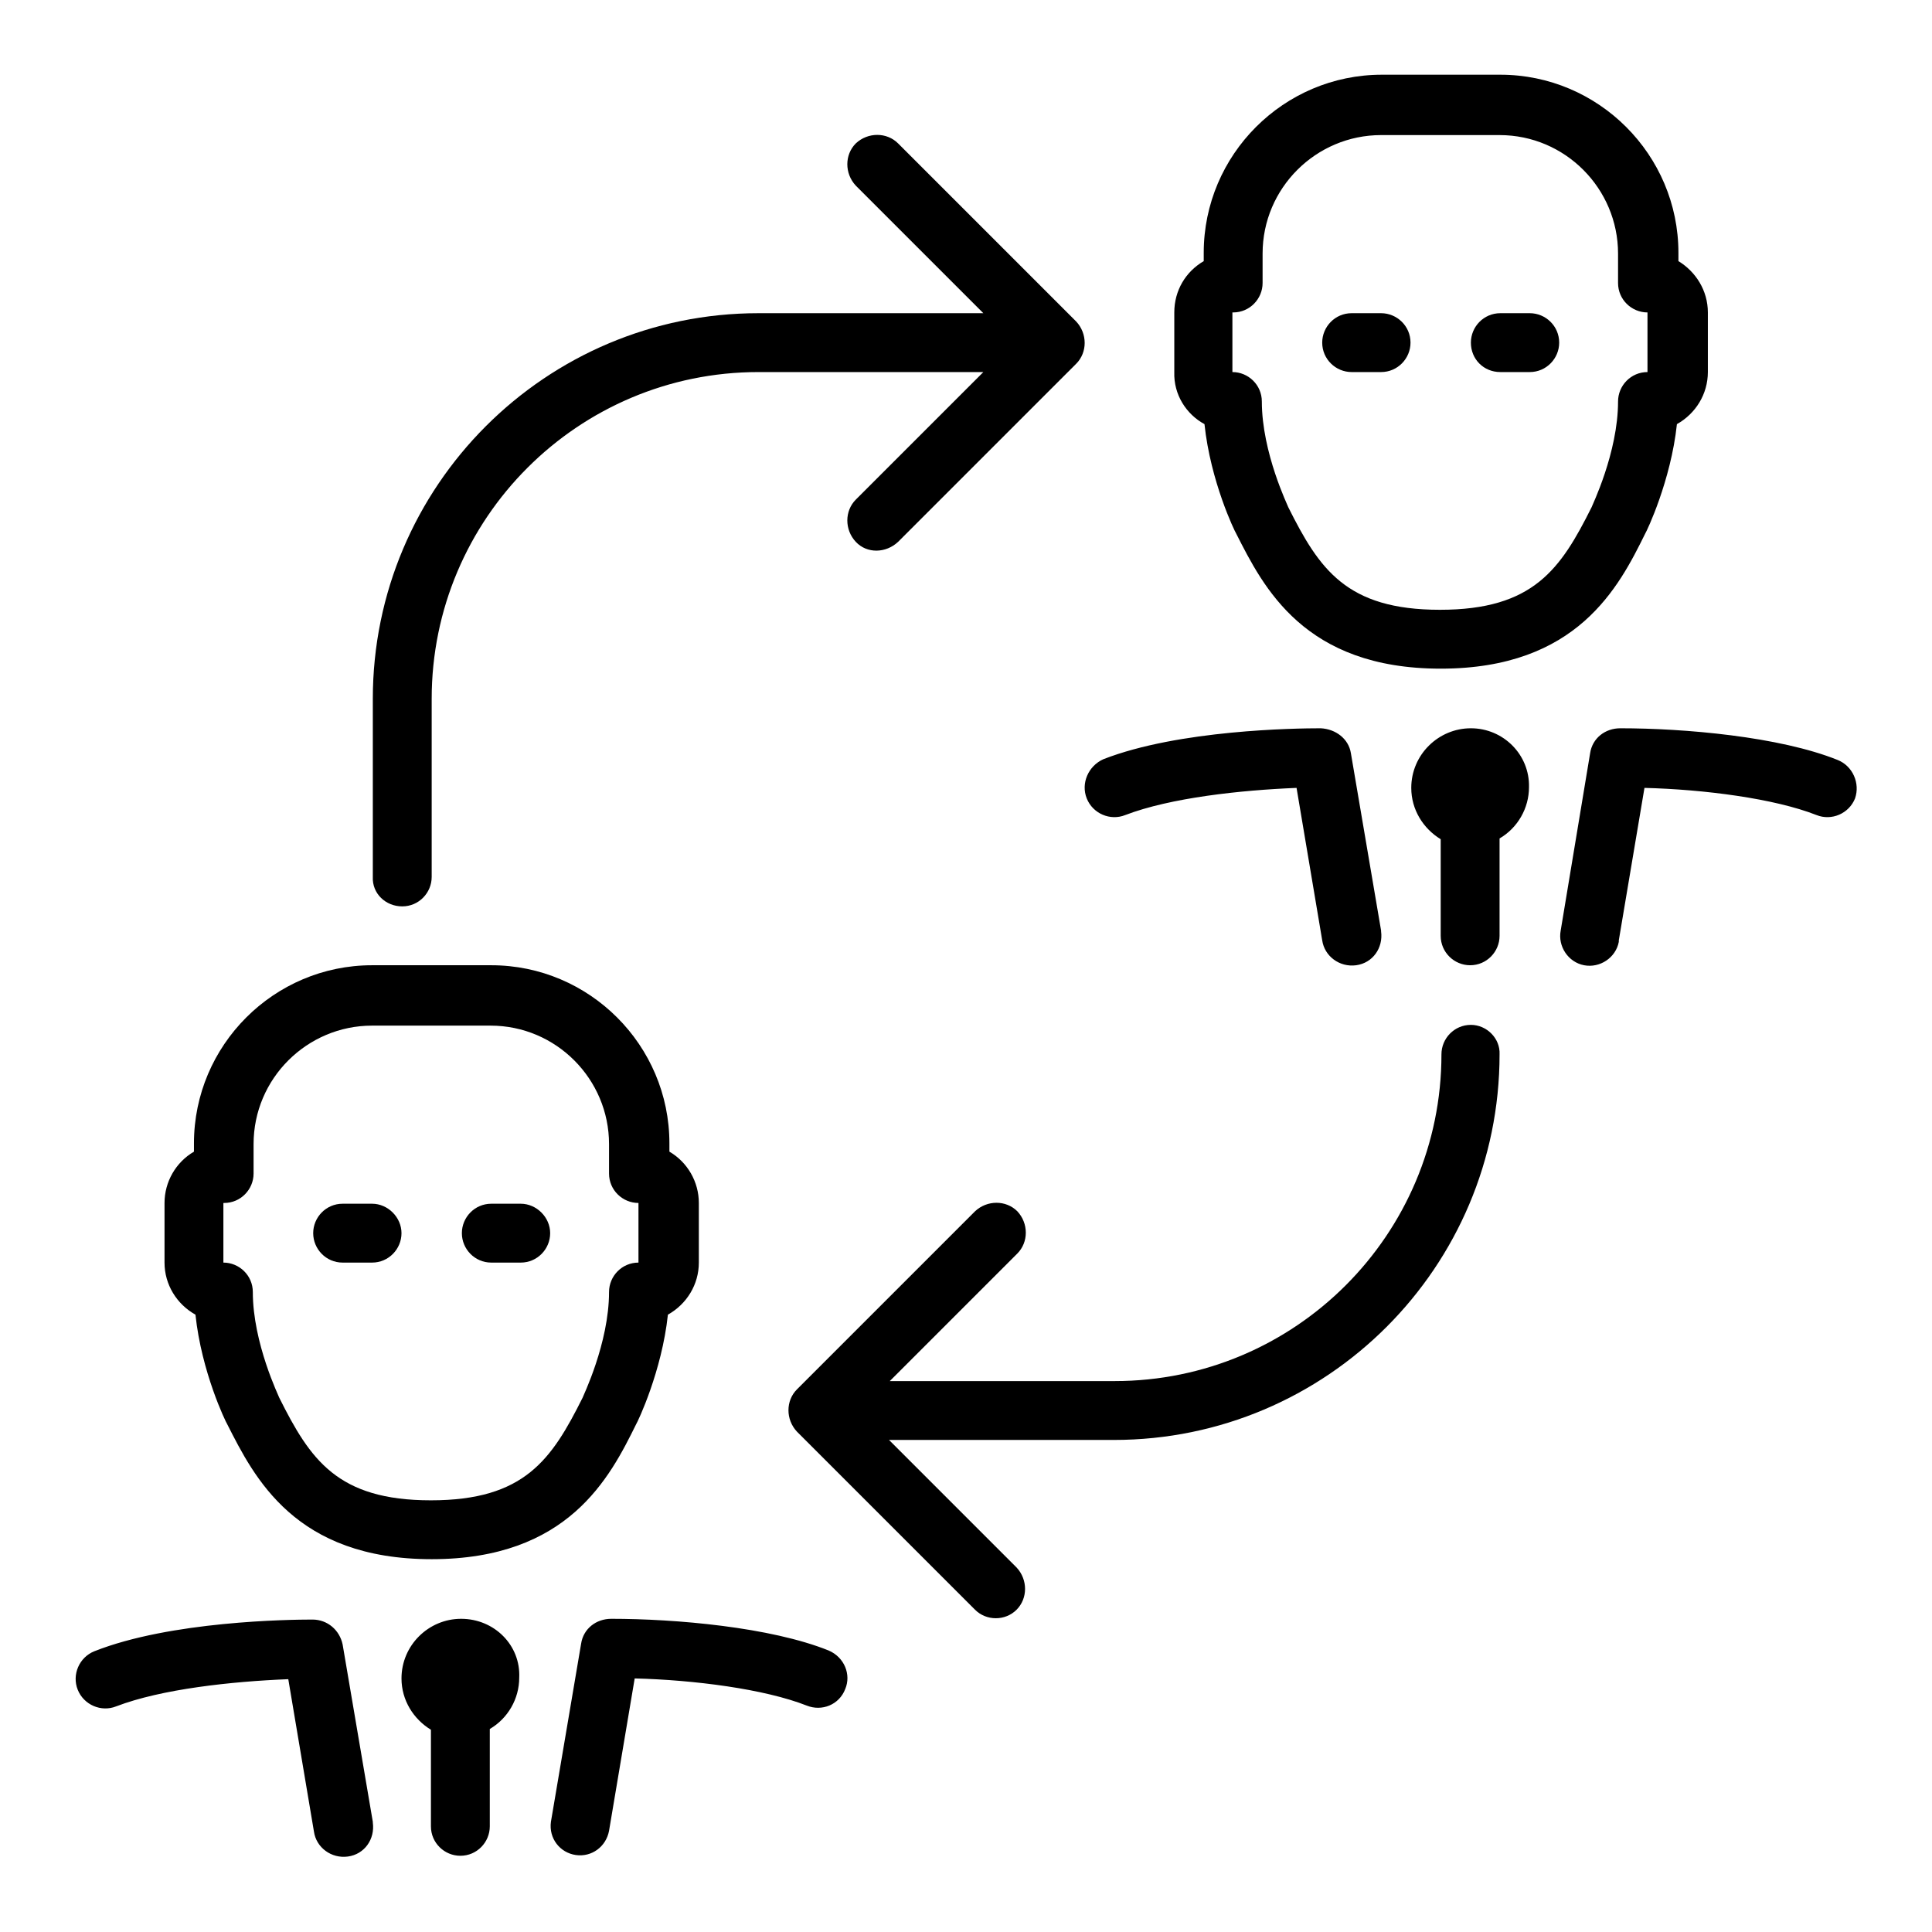
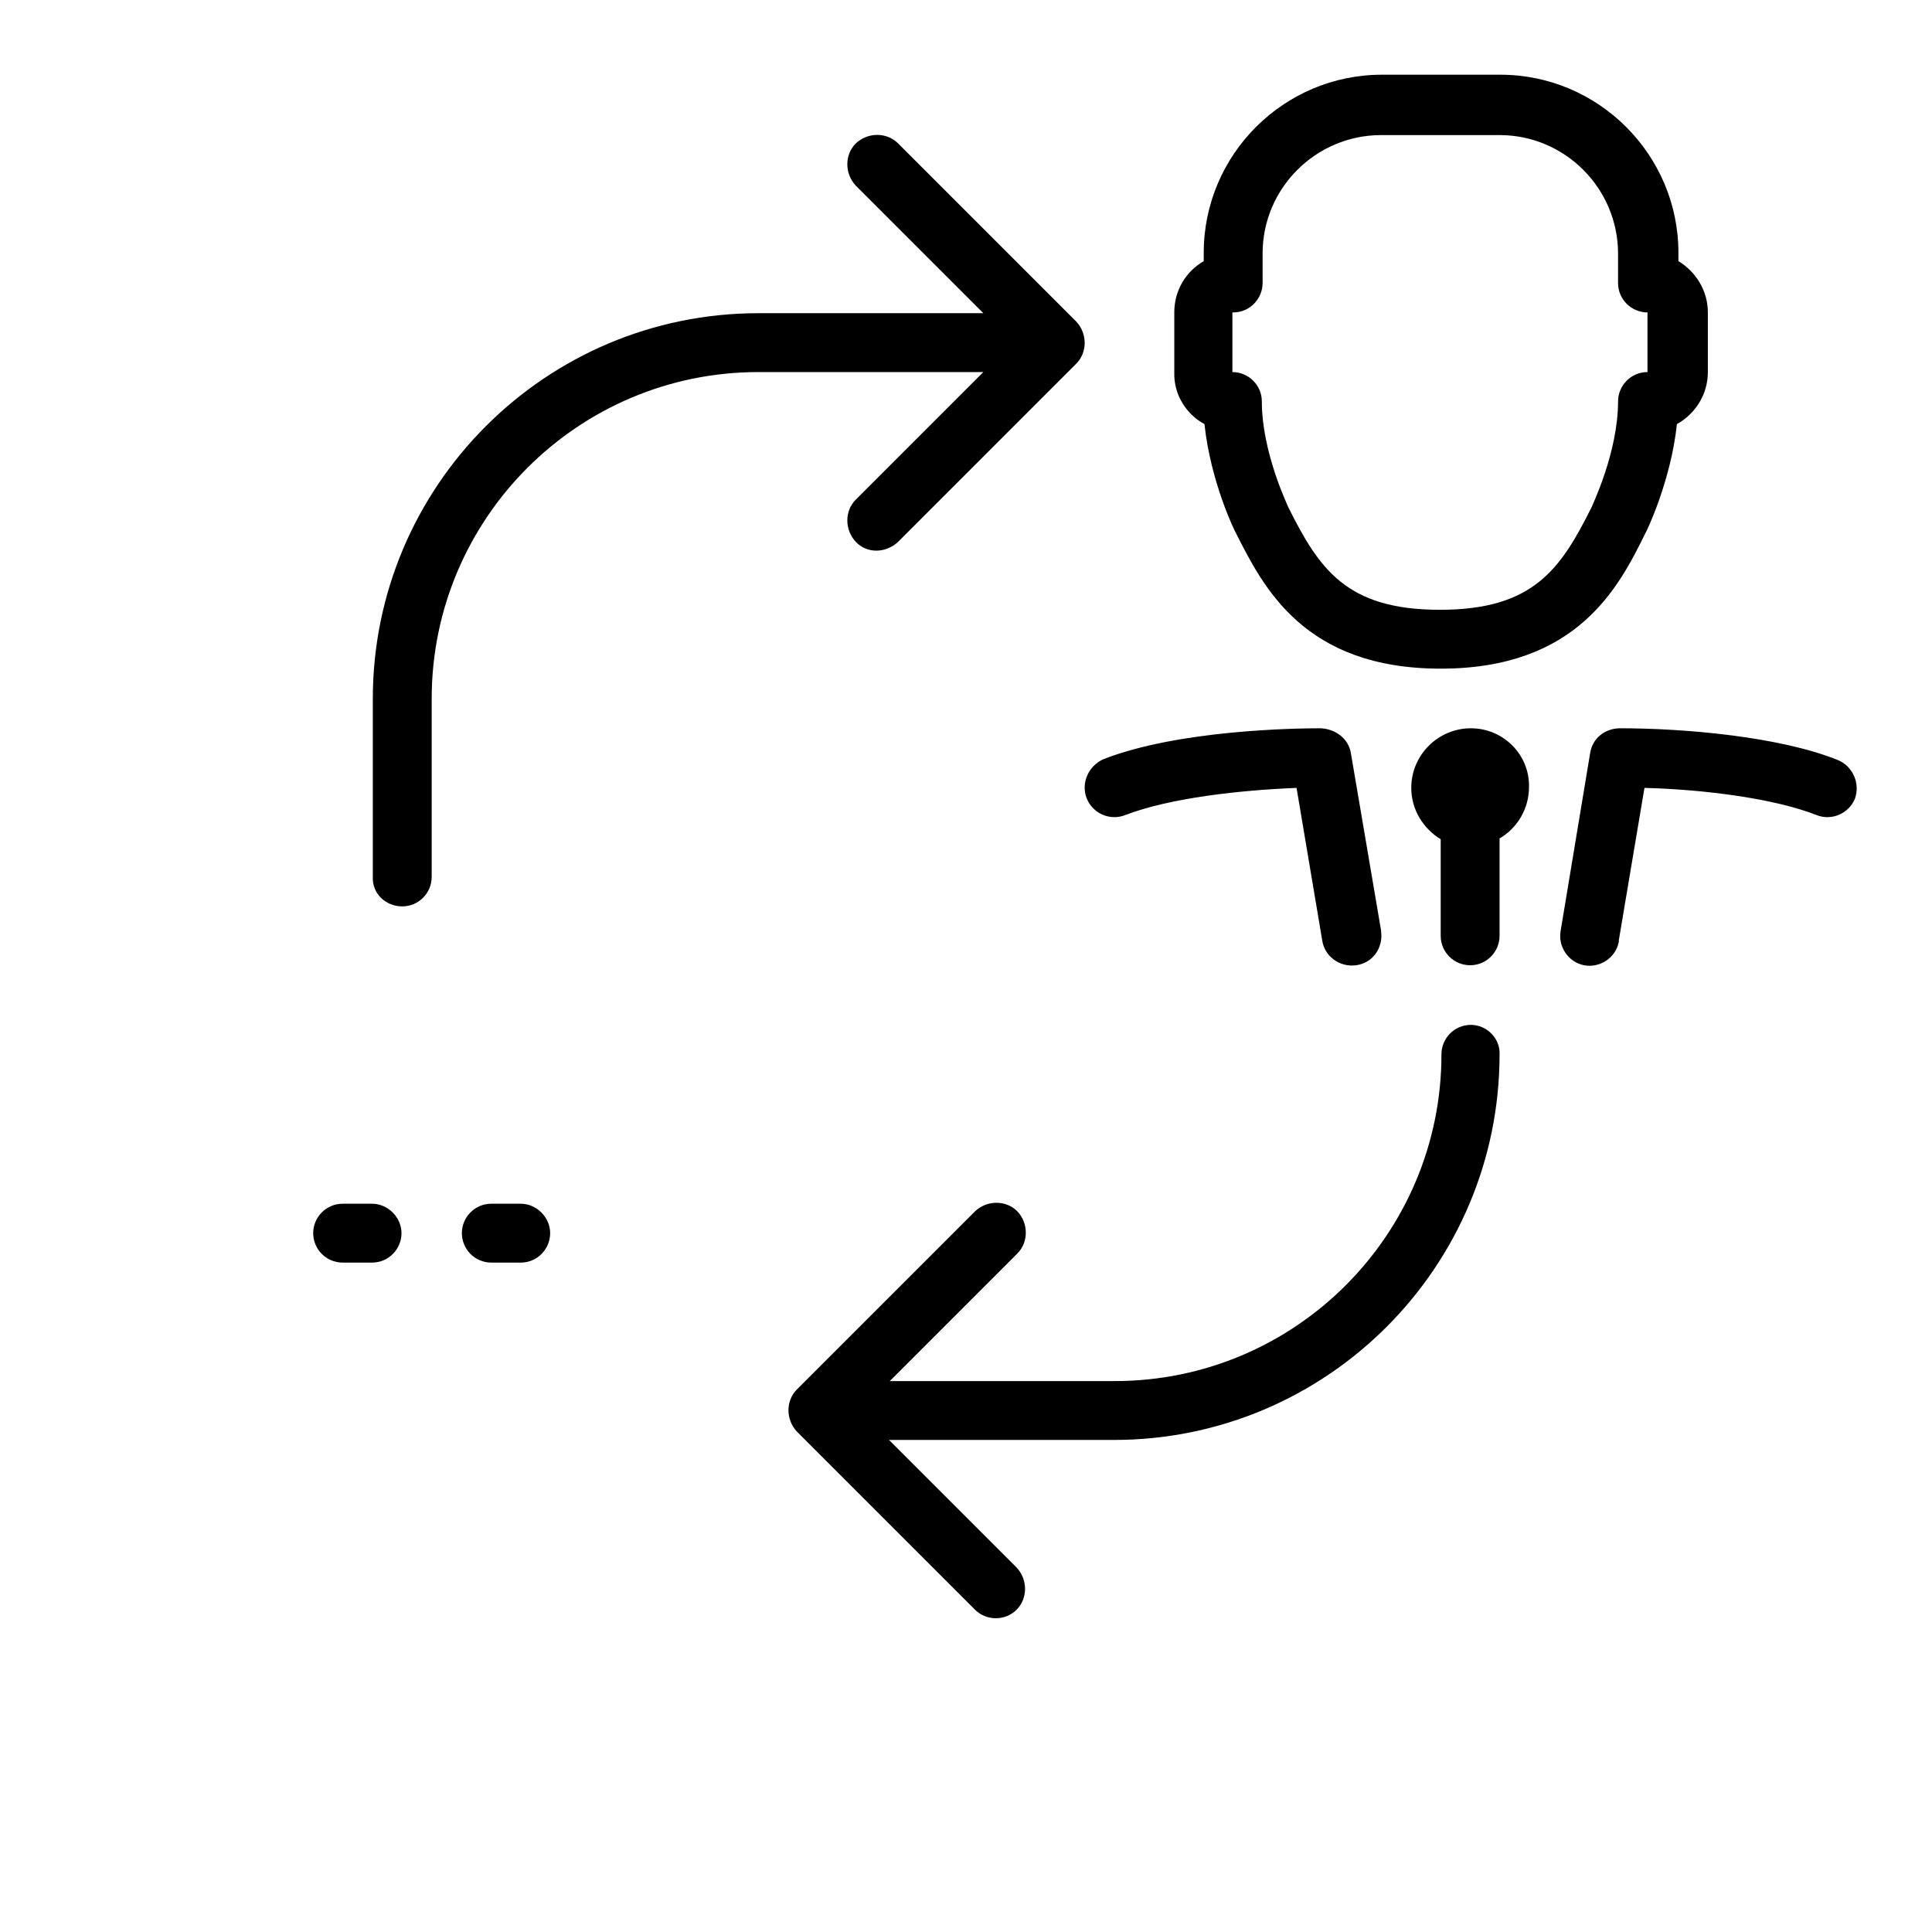
<svg xmlns="http://www.w3.org/2000/svg" version="1.1" x="0px" y="0px" viewBox="0 0 256 256" enable-background="new 0 0 256 256" xml:space="preserve">
  <g>
-     <path fill="#000000" d="M41.4,214.6c-3.1,0-18.8,0.2-28.9,4.2c-2,0.8-3,3.1-2.2,5.1c0.8,2,3.1,3,5.1,2.2c6-2.3,15.3-3.3,22.8-3.6 l3.4,20.2c0.3,2.1,2.3,3.6,4.5,3.3s3.6-2.3,3.3-4.5c0,0,0-0.1,0-0.1l-4-23.5C45,216,43.4,214.6,41.4,214.6 M109.8,218.7 c-7.7-3.1-20.3-4.2-28.8-4.2c-2,0-3.7,1.3-4,3.3L73,241.4c-0.3,2.2,1.2,4.1,3.3,4.4c2.1,0.3,4-1.1,4.4-3.2l3.4-20.2 c7.9,0.2,17.2,1.4,22.8,3.6c2,0.8,4.3-0.1,5.1-2.2C112.8,221.9,111.9,219.6,109.8,218.7C109.8,218.7,109.8,218.7,109.8,218.7  M61.1,214.5c-4.3,0-7.9,3.5-7.9,7.9c0,2.9,1.6,5.4,3.9,6.8V242c0,2.2,1.8,3.9,3.9,3.9c2.2,0,3.9-1.8,3.9-3.9v-12.9 c2.4-1.4,3.9-4,3.9-6.8C69,218,65.5,214.5,61.1,214.5 M25.9,174.2c0.8,7.6,4,14.2,4.2,14.5c3.6,7.1,9,17.9,27.1,17.9 s23.6-10.8,27.1-17.9c0.2-0.3,3.4-7,4.2-14.5c2.5-1.4,4.1-4,4.1-6.9v-7.9c0-2.8-1.5-5.4-3.9-6.8v-1.1c0-13-10.6-23.6-23.6-23.6 H49.3c-13,0-23.6,10.6-23.6,23.6v1.1c-2.4,1.4-3.9,4-3.9,6.8v7.9C21.8,170.2,23.4,172.8,25.9,174.2z M29.7,159.4 c2.2,0,3.9-1.8,3.9-3.9l0,0v-3.9c0-8.7,7.1-15.7,15.7-15.7h15.7c8.7,0,15.7,7.1,15.7,15.7v3.9c0,2.2,1.8,3.9,3.9,3.9l0,0v7.9 c-2.2,0-3.9,1.8-3.9,3.9l0,0c0,6.8-3.5,13.9-3.5,14c-4.1,8.2-7.7,13.6-20.1,13.6c-12.4,0-16-5.4-20.1-13.6c0-0.1-3.5-7.2-3.5-14 c0-2.2-1.8-3.9-3.9-3.9l0,0V159.4z" />
    <path fill="#000000" d="M65.1,167.3H69c2.2,0,3.9-1.8,3.9-3.9s-1.8-3.9-3.9-3.9l0,0h-3.9c-2.2,0-3.9,1.8-3.9,3.9 S62.9,167.3,65.1,167.3 M45.4,167.3h3.9c2.2,0,3.9-1.8,3.9-3.9s-1.8-3.9-3.9-3.9h-3.9c-2.2,0-3.9,1.8-3.9,3.9 S43.2,167.3,45.4,167.3 M194.9,135.8c-2.2,0-3.9,1.8-3.9,3.9l0,0c0,23.9-19.4,43.3-43.3,43.3h-29.8l16.9-16.9c1.5-1.5,1.5-4,0-5.6 c-1.5-1.5-4-1.5-5.6,0l-23.6,23.6c-1.5,1.5-1.5,4,0,5.6l23.6,23.6c1.5,1.5,4,1.5,5.5,0c0,0,0,0,0,0c1.5-1.5,1.5-4,0-5.6 c0,0,0,0,0,0l-16.9-16.9h29.8c28.2,0,51.1-22.9,51.1-51.1C198.8,137.6,197,135.8,194.9,135.8L194.9,135.8 M53.3,120.1 c2.2,0,3.9-1.8,3.9-3.9l0,0V92.6c0-23.9,19.4-43.3,43.3-43.3h29.8l-16.9,16.9c-1.5,1.5-1.5,4,0,5.6s4,1.5,5.6,0l0,0l23.6-23.6 c1.5-1.5,1.5-4,0-5.6L119,19c-1.5-1.5-4-1.5-5.6,0c-1.5,1.5-1.5,4,0,5.6l16.9,16.9h-29.8c-28.2,0-51.1,22.9-51.1,51.1v23.6 C49.3,118.4,51.1,120.1,53.3,120.1L53.3,120.1 M144,105.8c0.8,2,3.1,3,5.1,2.2c6-2.3,15.3-3.3,22.7-3.6l3.4,20.2 c0.3,2.1,2.3,3.6,4.5,3.3s3.6-2.3,3.3-4.5c0,0,0-0.1,0-0.1l-4-23.5c-0.3-1.9-2-3.2-4-3.3c-3.3,0-18.8,0.2-28.8,4.1 C144.2,101.5,143.2,103.8,144,105.8 M243.5,100.7c-7.7-3.1-20.3-4.2-28.8-4.2c-2,0-3.7,1.3-4,3.3l-3.9,23.5c-0.4,2.1,1,4.2,3.1,4.6 c2.1,0.4,4.2-1,4.6-3.1c0-0.1,0-0.1,0-0.2l3.4-20.2c7.9,0.2,17.2,1.4,22.8,3.6c2,0.8,4.3-0.2,5.1-2.2 C246.5,103.8,245.5,101.5,243.5,100.7 M194.9,96.5c-4.3,0-7.9,3.5-7.9,7.9c0,2.9,1.6,5.4,3.9,6.8V124c0,2.2,1.8,3.9,3.9,3.9 c2.2,0,3.9-1.8,3.9-3.9v-12.9c2.4-1.4,3.9-4,3.9-6.8C202.7,100,199.2,96.5,194.9,96.5 M159.6,56.2c0.8,7.6,4,14.2,4.2,14.5 c3.6,7.1,9,17.9,27.1,17.9s23.6-10.8,27.1-17.9c0.2-0.3,3.4-7,4.2-14.5c2.5-1.4,4.1-4,4.1-6.9v-7.9c0-2.9-1.6-5.4-3.9-6.8v-1.1 c0-13-10.6-23.6-23.6-23.6h-15.7c-13,0-23.6,10.6-23.6,23.6v1.1c-2.4,1.4-3.9,3.9-3.9,6.8v7.9C155.5,52.3,157.2,54.9,159.6,56.2z  M163.4,41.4c2.2,0,3.9-1.8,3.9-3.9l0,0v-3.9c0-8.7,7.1-15.7,15.7-15.7h15.7c8.7,0,15.7,7.1,15.7,15.7v3.9c0,2.2,1.8,3.9,3.9,3.9 l0,0v7.9c-2.2,0-3.9,1.8-3.9,3.9l0,0c0,6.8-3.5,13.9-3.5,14c-4.1,8.2-7.7,13.6-20.1,13.6c-12.4,0-16-5.4-20.1-13.6 c0-0.1-3.5-7.2-3.5-14c0-2.2-1.8-3.9-3.9-3.9l0,0V41.4z" />
-     <path fill="#000000" d="M198.8,49.3h3.9c2.2,0,3.9-1.8,3.9-3.9c0-2.2-1.8-3.9-3.9-3.9h-3.9c-2.2,0-3.9,1.8-3.9,3.9 C194.9,47.6,196.6,49.3,198.8,49.3C198.8,49.3,198.8,49.3,198.8,49.3 M179.1,49.3h3.9c2.2,0,3.9-1.8,3.9-3.9c0-2.2-1.8-3.9-3.9-3.9 h-3.9c-2.2,0-3.9,1.8-3.9,3.9C175.2,47.6,177,49.3,179.1,49.3C179.1,49.3,179.1,49.3,179.1,49.3" />
  </g>
</svg>